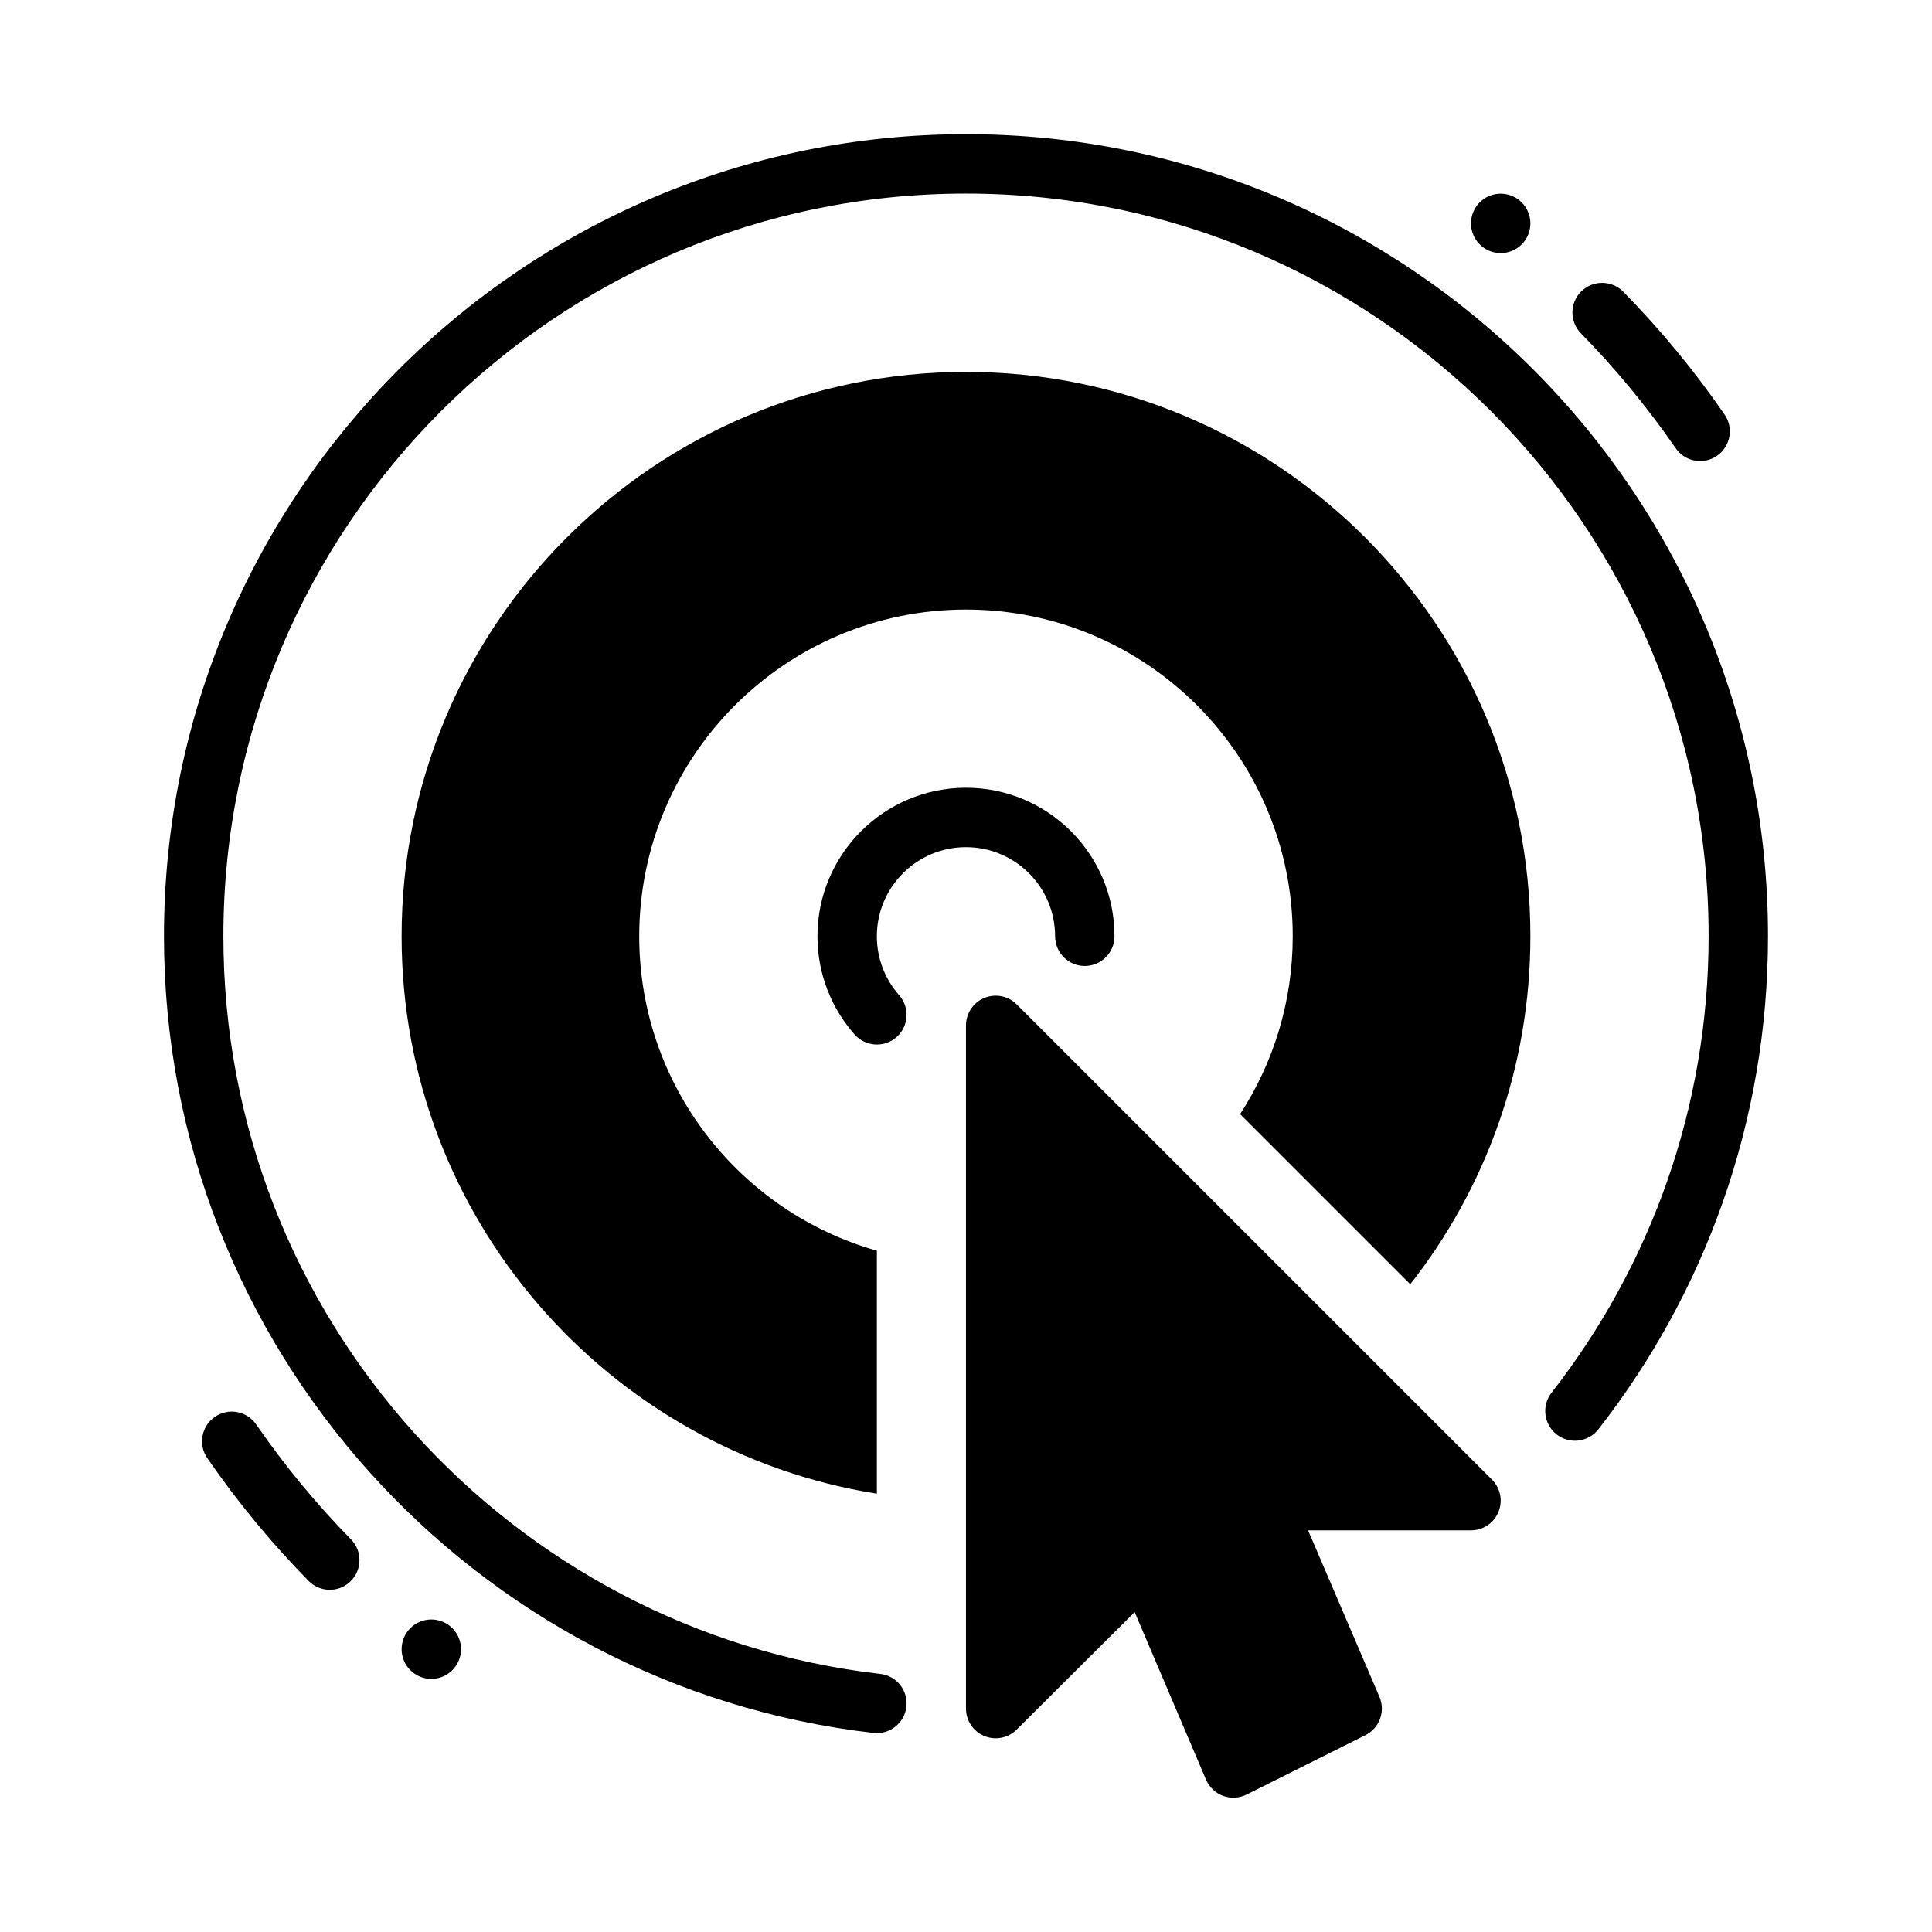
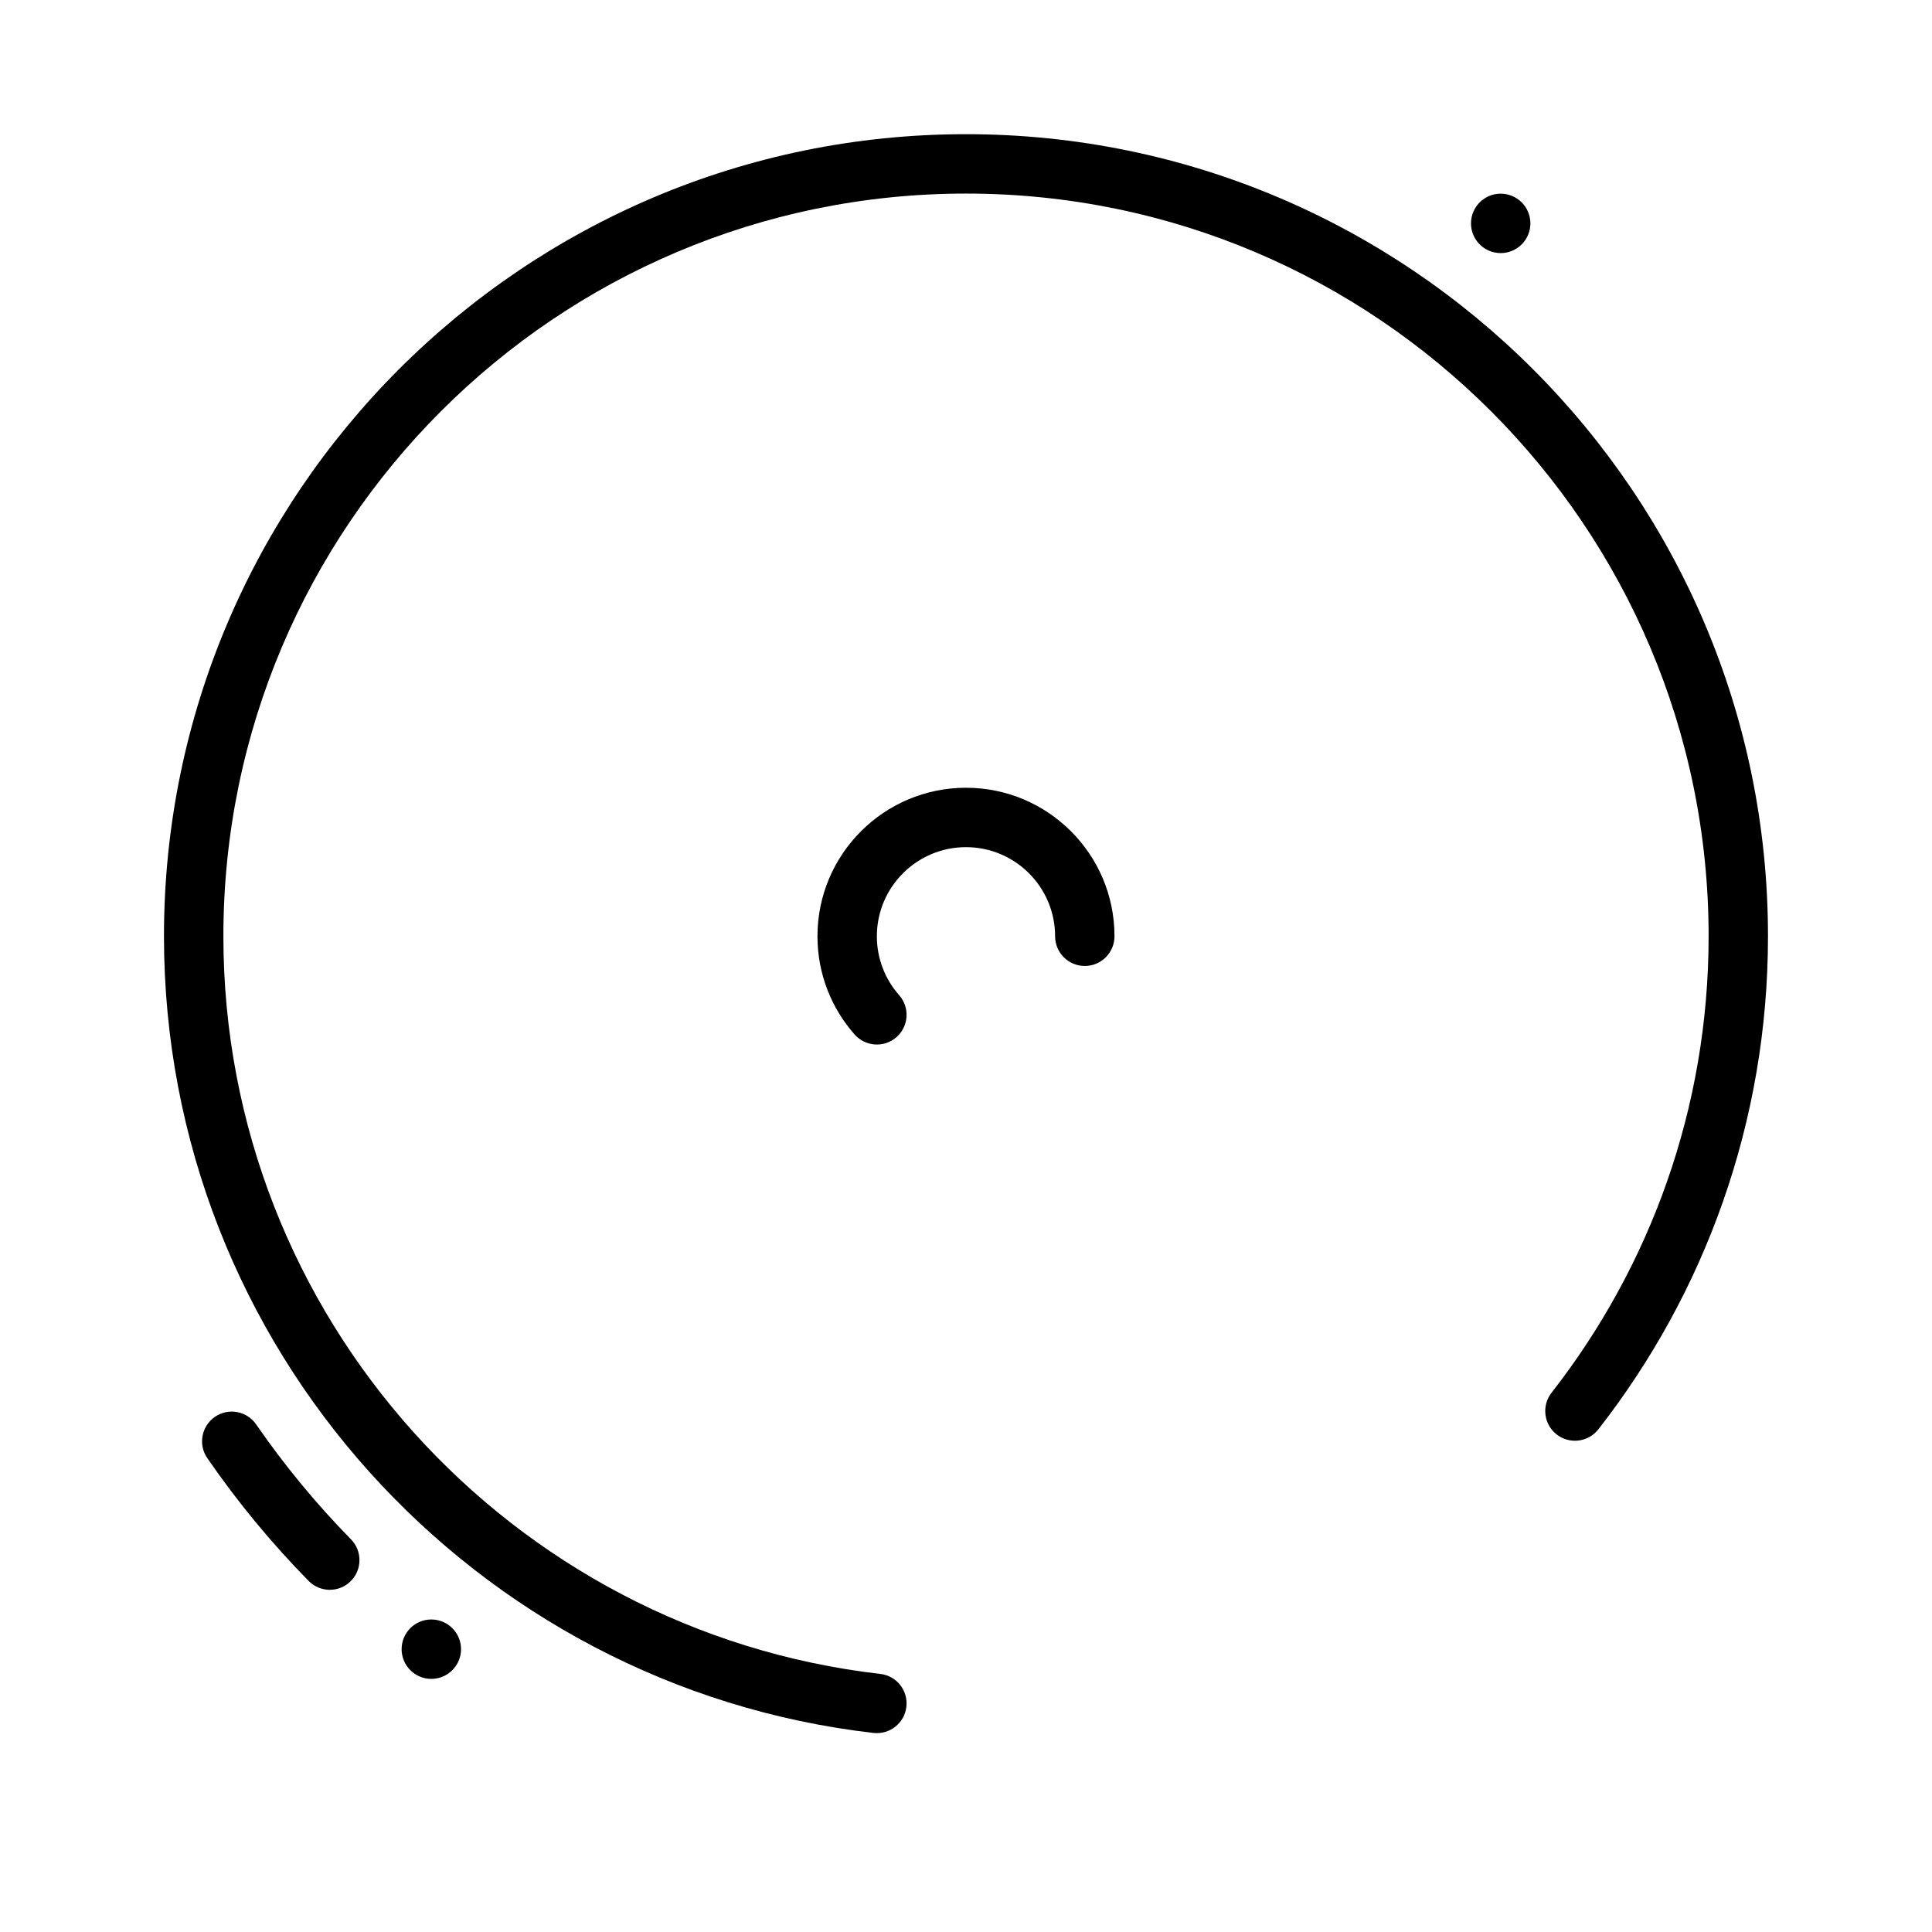
<svg xmlns="http://www.w3.org/2000/svg" fill="#000000" width="800px" height="800px" version="1.1" viewBox="144 144 512 512">
  <g fill-rule="evenodd">
    <path d="m377.29 587.61c-97.922-11.281-174.09-94.582-174.09-195.51 0-108.61 88.191-196.8 196.8-196.8 108.61 0 196.8 88.191 196.8 196.8 0 45.598-15.555 87.621-41.641 121.01-2.66 3.41-2.047 8.367 1.363 11.031 3.434 2.684 8.367 2.07 11.051-1.34 28.176-36.066 44.961-81.438 44.961-130.7 0-117.3-95.242-212.54-212.54-212.54s-212.54 95.242-212.54 212.54c0 109.02 82.254 198.96 188.03 211.15 4.32 0.477 8.23-2.617 8.711-6.938 0.5-4.32-2.594-8.211-6.914-8.711z" />
-     <path d="m562.96 232.34c9.211 9.395 17.605 19.574 25.113 30.438 2.465 3.594 7.375 4.488 10.941 2.019 3.57-2.465 4.488-7.375 2.019-10.941-8.004-11.625-17.004-22.516-26.844-32.539-3.043-3.098-8.031-3.148-11.125-0.105-3.098 3.043-3.148 8.031-0.105 11.125z" />
    <path d="m237.01 551.94c-9.211-9.395-17.609-19.574-25.113-30.438-2.465-3.598-7.375-4.488-10.941-2.023-3.57 2.465-4.488 7.375-2.019 10.941 8.004 11.625 17.004 22.516 26.844 32.539 3.043 3.098 8.031 3.148 11.125 0.105 3.098-3.043 3.148-8.031 0.105-11.125z" />
    <path d="m549.57 203.2c0 2.086-0.828 4.09-2.305 5.566-1.477 1.477-3.481 2.305-5.566 2.305-4.348 0-7.871-3.523-7.871-7.871 0-4.348 3.523-7.875 7.871-7.875 2.086 0 4.09 0.832 5.566 2.309 1.477 1.477 2.305 3.477 2.305 5.566z" />
    <path d="m266.18 581.05c0 2.09-0.832 4.09-2.309 5.566-1.477 1.477-3.477 2.305-5.566 2.305-4.348 0-7.871-3.523-7.871-7.871 0-4.348 3.523-7.871 7.871-7.871 2.09 0 4.09 0.828 5.566 2.305 1.477 1.477 2.309 3.481 2.309 5.566z" />
-     <path d="m444.7 571.22-31.277 31.148c-2.25 2.25-5.633 2.914-8.574 1.691-2.934-1.219-4.852-4.082-4.852-7.262v-181.06c0-3.188 1.922-6.055 4.859-7.273 2.945-1.219 6.328-0.543 8.578 1.707l125.96 125.95c2.25 2.25 2.922 5.637 1.703 8.582-1.219 2.938-4.086 4.856-7.273 4.856h-43.164l18.91 44.129c1.645 3.832 0.012 8.273-3.711 10.141l-31.492 15.742c-1.941 0.977-4.195 1.102-6.234 0.348-2.039-0.746-3.676-2.305-4.527-4.297z" />
-     <path d="m376.38 539.84c-71.344-11.328-125.95-73.191-125.95-147.71 0-82.543 67.023-149.57 149.57-149.57s149.57 67.023 149.57 149.57c0 34.777-11.895 66.801-31.836 92.211l-45.094-45.09c8.824-13.566 13.949-29.75 13.949-47.125 0-47.789-38.801-86.59-86.59-86.59-47.793 0-86.594 38.801-86.594 86.594 0 39.605 26.648 73.035 62.977 83.324z" />
    <path d="m382.28 407.73c-3.672-4.164-5.902-9.629-5.902-15.609 0-13.031 10.582-23.617 23.617-23.617 13.031 0 23.617 10.582 23.617 23.617 0 4.344 3.527 7.871 7.871 7.871s7.871-3.527 7.871-7.871c0-21.723-17.637-39.359-39.359-39.359s-39.359 17.637-39.359 39.359c0 9.977 3.719 19.086 9.84 26.027 2.875 3.258 7.856 3.57 11.113 0.695 3.258-2.875 3.57-7.856 0.691-11.113z" />
  </g>
</svg>